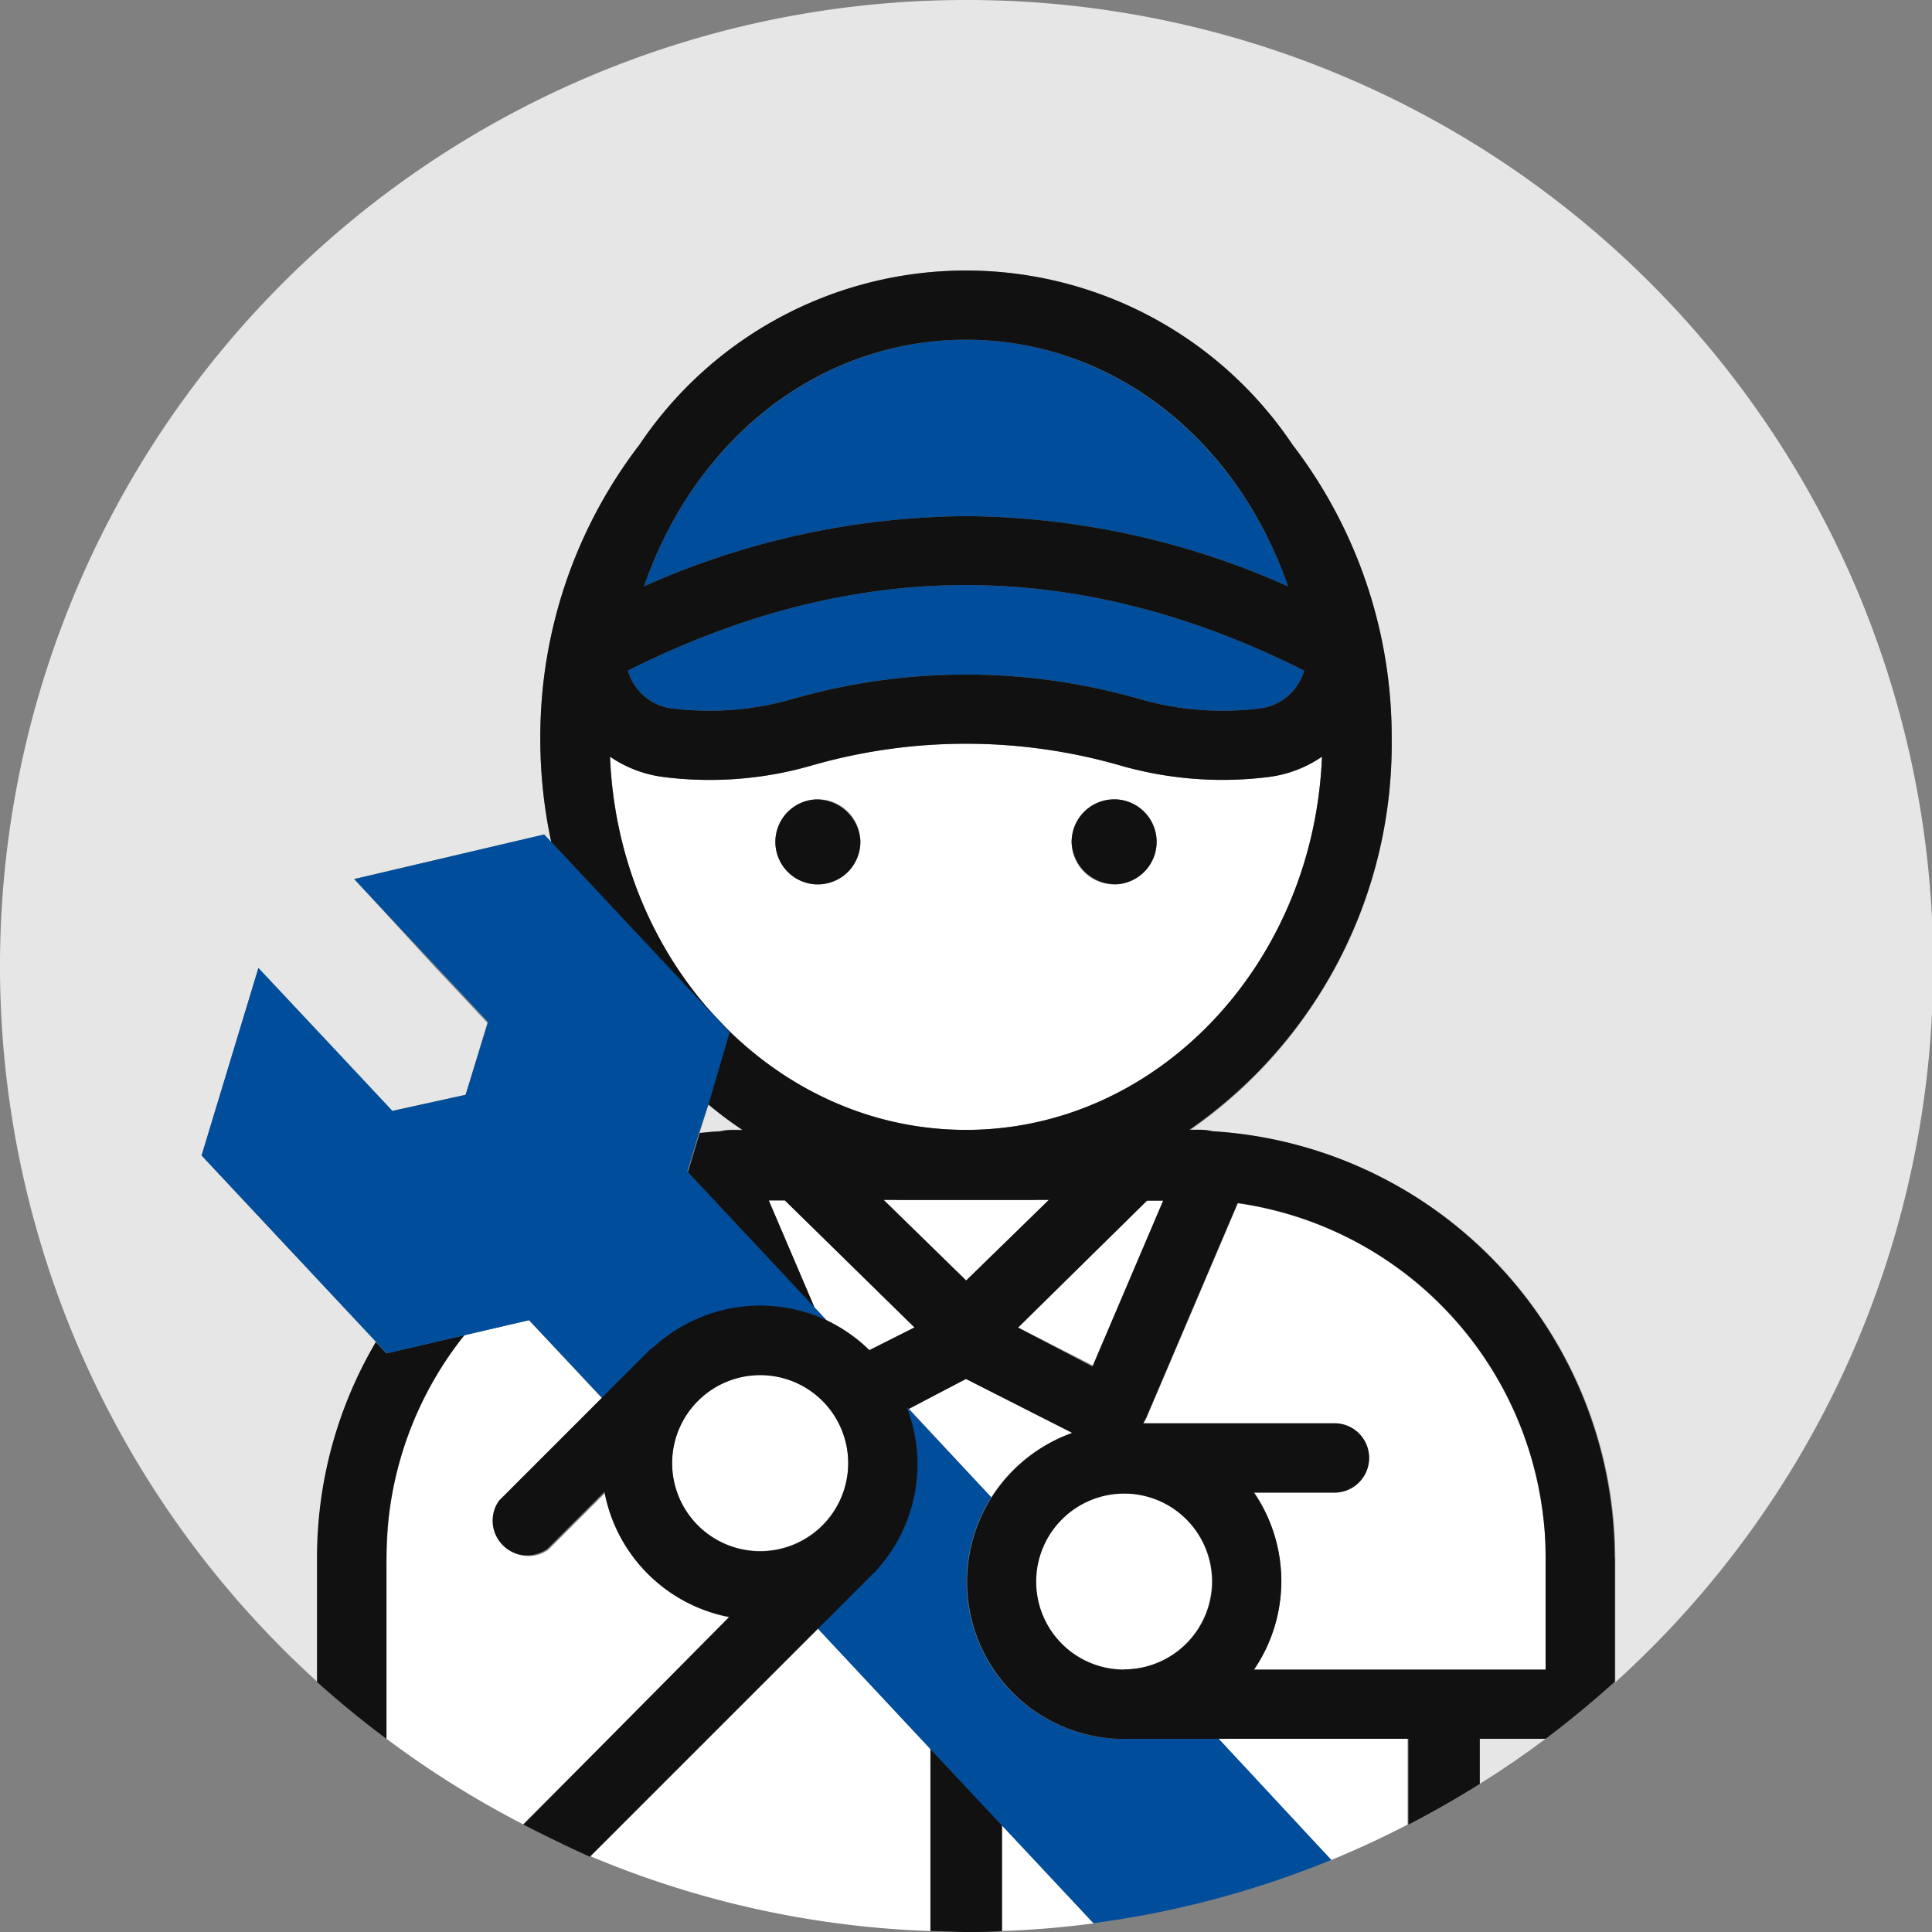
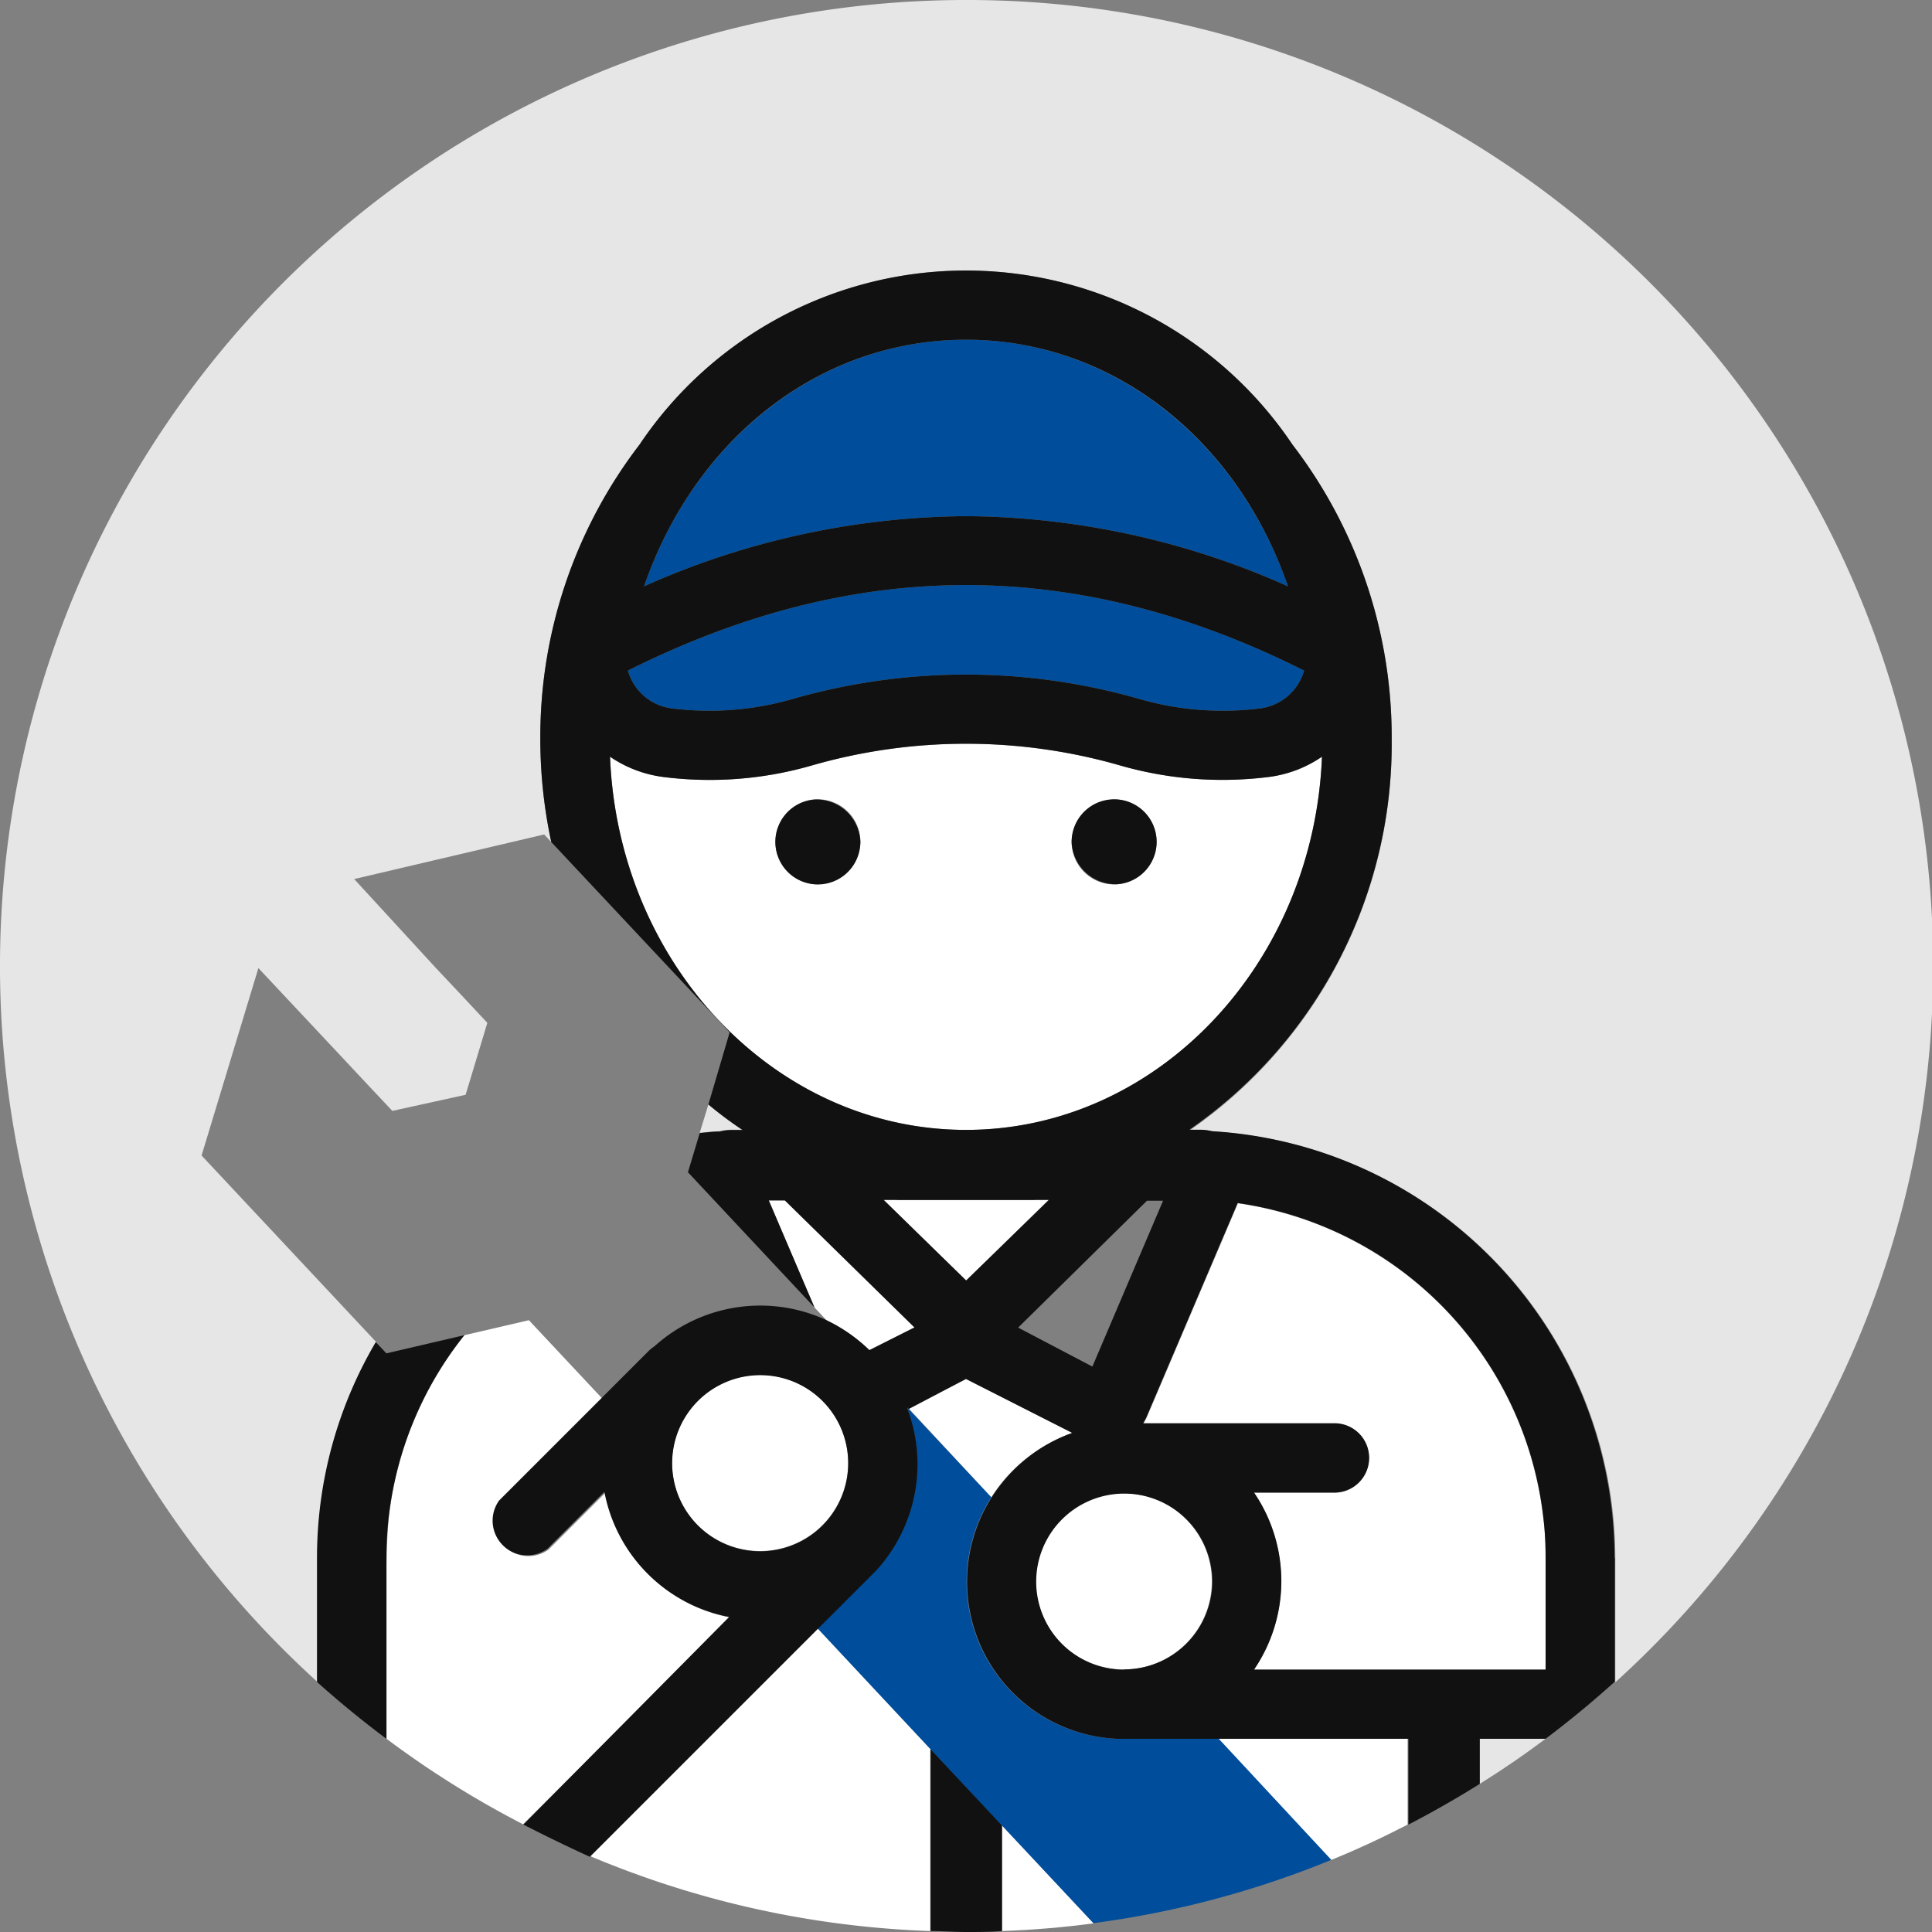
<svg xmlns="http://www.w3.org/2000/svg" viewBox="0 0 120 120" width="60" height="60">
  <rect x="0" y="0" width="120" height="120" fill="#808080" stroke="none" />
  <rect x="55.71" y="74.51" fill="#e6e6e6" />
  <path d="M24,97.53c0-1.11,0-2.17.13-3.19A21.54,21.54,0,0,0,24,96.76Z" fill="#e6e6e6" />
  <path d="M91.91,108v2.8Q94,109.5,96,108v0Z" fill="#e6e6e6" />
  <path d="M44.69,70.26a3,3,0,0,1,.73-.09l.67,0Q45,69.44,44,68.6l-.54,1.76C43.84,70.32,44.27,70.28,44.69,70.26Z" fill="#e6e6e6" />
  <path d="M96,97.53v-.77a21.54,21.54,0,0,0-.14-2.42C95.93,95.36,96,96.42,96,97.53Z" fill="#e6e6e6" />
  <path d="M60,0A60,60,0,0,0,19.72,104.47V96.76a26.37,26.37,0,0,1,3.65-13.4L12.52,71.77l3.53-11.64,5.13,5.47,1.6,1.71L24.37,69,28.92,68l1.35-4.47-1.59-1.7-1.6-1.7L22,54.6,33.8,51.83l.44.47a30.49,30.49,0,0,1-.68-6.38,29.84,29.84,0,0,1,6.16-18.3,24.42,24.42,0,0,1,40.56,0,29.84,29.84,0,0,1,6.16,18.3A29.14,29.14,0,0,1,73.92,70.19l.68,0a3,3,0,0,1,.73.09,26.58,26.58,0,0,1,25,26.5v7.71A60,60,0,0,0,60,0Z" fill="#e6e6e6" />
  <path d="M62.22,119.94q2.9-.1,5.72-.48l-5.72-6.11Z" fill="#fff" />
  <path d="M66.6,89,60,85.65l-3.58,1.81L61.57,93A9.89,9.89,0,0,1,66.6,89Z" fill="#fff" />
  <path d="M57.8,108.63l-7-7.49L36.64,115.28a59.62,59.62,0,0,0,21.14,4.66v-11.2A.36.36,0,0,1,57.8,108.63Z" fill="#fff" />
  <path d="M40.3,97.8a9.74,9.74,0,0,1-2.69-5.09l-3.54,3.54a2.15,2.15,0,0,1-3-3l6.36-6.36L32.85,82l-4,.93a22.14,22.14,0,0,0-4.71,11.41c-.09,1-.13,2.08-.13,3.19V108a59.72,59.72,0,0,0,8.48,5.31l12.85-12.85A9.67,9.67,0,0,1,40.3,97.8Z" fill="#fff" />
  <path d="M75.67,108l7,7.53c1.63-.66,3.21-1.4,4.76-2.2V108Z" fill="#fff" />
  <path d="M76.89,74.74,71.22,88.05c-.06.13-.13.25-.2.37H82.88a2.15,2.15,0,1,1,0,4.3h-5a9.76,9.76,0,0,1,0,11H96V97.53c0-1.11,0-2.17-.14-3.19A22.28,22.28,0,0,0,76.89,74.74Z" fill="#fff" />
  <polygon points="64.29 74.51 64.29 74.54 55.71 74.54 55.71 74.51 54.86 74.51 60.01 79.55 65.15 74.51 64.29 74.51" fill="#fff" />
  <path d="M24,96.76a21.54,21.54,0,0,1,.13-2.42,22.14,22.14,0,0,1,4.71-11.41L24,84.06l-.66-.7a26.37,26.37,0,0,0-3.65,13.4v7.71Q21.79,106.35,24,108V96.76Z" fill="#111" />
-   <polygon points="72.3 74.53 71.25 74.56 63.21 82.44 67.91 84.83 72.3 74.53" fill="#fff" />
  <path d="M57.8,108.63a.36.36,0,0,0,0,.11v11.2c.74,0,1.48.06,2.22.06s1.48,0,2.22-.06v-6.59Z" fill="#111" />
  <path d="M54,83.86l2.8-1.41-8.05-7.89-1,0,2.84,6.65.79.84A9.92,9.92,0,0,1,54,83.86Z" fill="#fff" />
  <path d="M82.11,47a7.53,7.53,0,0,1-3.31,1.26,23.36,23.36,0,0,1-2.89.18,23,23,0,0,1-6.28-.88,34.65,34.65,0,0,0-19.26,0,22.84,22.84,0,0,1-9.17.7A7.57,7.57,0,0,1,37.89,47C38.4,59.87,48.12,70.18,60,70.18S81.6,59.87,82.11,47ZM69.39,49.66a2.64,2.64,0,1,1-2.83,2.63A2.72,2.72,0,0,1,69.39,49.66ZM50.62,54.92a2.64,2.64,0,1,1,2.82-2.63A2.74,2.74,0,0,1,50.62,54.92Z" fill="#fff" />
  <path d="M69.39,54.92a2.64,2.64,0,1,0-2.83-2.63A2.73,2.73,0,0,0,69.39,54.92Z" fill="#111" />
  <path d="M50.62,49.66a2.64,2.64,0,1,0,2.82,2.63A2.73,2.73,0,0,0,50.62,49.66Z" fill="#111" />
  <path d="M41.73,44a18.67,18.67,0,0,0,7.45-.57,39,39,0,0,1,21.64,0,18.68,18.68,0,0,0,7.45.57A3.27,3.27,0,0,0,81,41.65c-14.11-7.08-27.88-7.08-42,0A3.25,3.25,0,0,0,41.73,44Z" fill="#004e9b" />
  <path d="M80,36.42c-3.2-9.2-11-15.32-20-15.32S43.18,27.22,40,36.42a49.78,49.78,0,0,1,20-4.36A49.75,49.75,0,0,1,80,36.42Z" fill="#004e9b" />
  <path d="M69.36,108v0a9.76,9.76,0,0,1-7.79-15l-5.14-5.49-.11-.11A9.79,9.79,0,0,1,54.4,97.5h0l-3.63,3.63,7,7.49,4.42,4.72,5.72,6.11a59.32,59.32,0,0,0,14.78-3.93l-7-7.53Z" fill="#004e9b" />
-   <path d="M28.87,82.93l4-.93,4.54,4.84L40.28,84a2,2,0,0,1,.36-.29A9.8,9.8,0,0,1,51.34,82l-.79-.84-7.86-8.4.73-2.43L44,68.6l1.36-4.48L34.24,52.3l-.44-.47L22,54.6l5.13,5.48,1.6,1.7,1.59,1.7L28.92,68,24.37,69l-1.59-1.7-1.6-1.71-5.13-5.47L12.52,71.77,23.37,83.36l.66.7Z" fill="#004e9b" />
  <path d="M43.34,87a5.47,5.47,0,1,0,7.74,0A5.47,5.47,0,0,0,43.34,87Z" fill="#fff" />
  <path d="M69.8,92.75a5.47,5.47,0,1,0,5.47,5.47A5.48,5.48,0,0,0,69.8,92.75Z" fill="#fff" />
  <path d="M100.28,96.76a26.58,26.58,0,0,0-25-26.5,3,3,0,0,0-.73-.09l-.68,0A29.14,29.14,0,0,0,86.44,45.92a29.84,29.84,0,0,0-6.16-18.3,24.42,24.42,0,0,0-40.56,0,29.84,29.84,0,0,0-6.16,18.3,30.49,30.49,0,0,0,.68,6.38L45.32,64.12,44,68.6q1,.84,2.13,1.59l-.67,0a3,3,0,0,0-.73.09c-.42,0-.85.06-1.27.1l-.73,2.43,7.86,8.4-2.84-6.65,1,0,8.05,7.89L54,83.86A9.92,9.92,0,0,0,51.34,82a9.8,9.8,0,0,0-10.7,1.63,2,2,0,0,0-.36.29l-2.89,2.89L31,93.2a2.15,2.15,0,0,0,3,3l3.54-3.54a9.75,9.75,0,0,0,7.75,7.77L32.51,113.33c1.35.69,2.72,1.36,4.13,2l14.14-14.14,3.63-3.63h0a9.79,9.79,0,0,0,1.92-10.15l.11.11L60,85.65,66.6,89a9.89,9.89,0,0,0-5,4,9.76,9.76,0,0,0,7.79,15v0H87.48v5.33q2.26-1.17,4.43-2.53V108H96v0q2.23-1.68,4.3-3.55V96.76Zm-49.2-2a5.47,5.47,0,1,1,0-7.75A5.48,5.48,0,0,1,51.08,94.76ZM60,21.1c9.06,0,16.82,6.12,20,15.32a49.75,49.75,0,0,0-20-4.36,49.78,49.78,0,0,0-20,4.36C43.18,27.22,50.94,21.1,60,21.1ZM81,41.65A3.27,3.27,0,0,1,78.27,44a18.68,18.68,0,0,1-7.45-.57,39,39,0,0,0-21.64,0,18.67,18.67,0,0,1-7.45.57A3.25,3.25,0,0,1,39,41.65C53.12,34.57,66.89,34.57,81,41.65ZM37.89,47a7.57,7.57,0,0,0,3.31,1.26,22.84,22.84,0,0,0,9.17-.7,34.65,34.65,0,0,1,19.26,0,23,23,0,0,0,6.28.88,23.36,23.36,0,0,0,2.89-.18A7.53,7.53,0,0,0,82.11,47C81.6,59.87,71.88,70.18,60,70.18S38.4,59.87,37.89,47Zm17,27.53H65.15l-5.14,5Zm8.35,7.93,8-7.88,1,0-4.39,10.3Zm6.59,21.25a5.47,5.47,0,1,1,5.47-5.47A5.48,5.48,0,0,1,69.8,103.69ZM96,97.53v6.17H77.89a9.76,9.76,0,0,0,0-11h5a2.15,2.15,0,1,0,0-4.3H71c.07-.12.14-.24.2-.37l5.67-13.31a22.28,22.28,0,0,1,19,19.6A21.54,21.54,0,0,1,96,96.76Z" fill="#111" />
</svg>